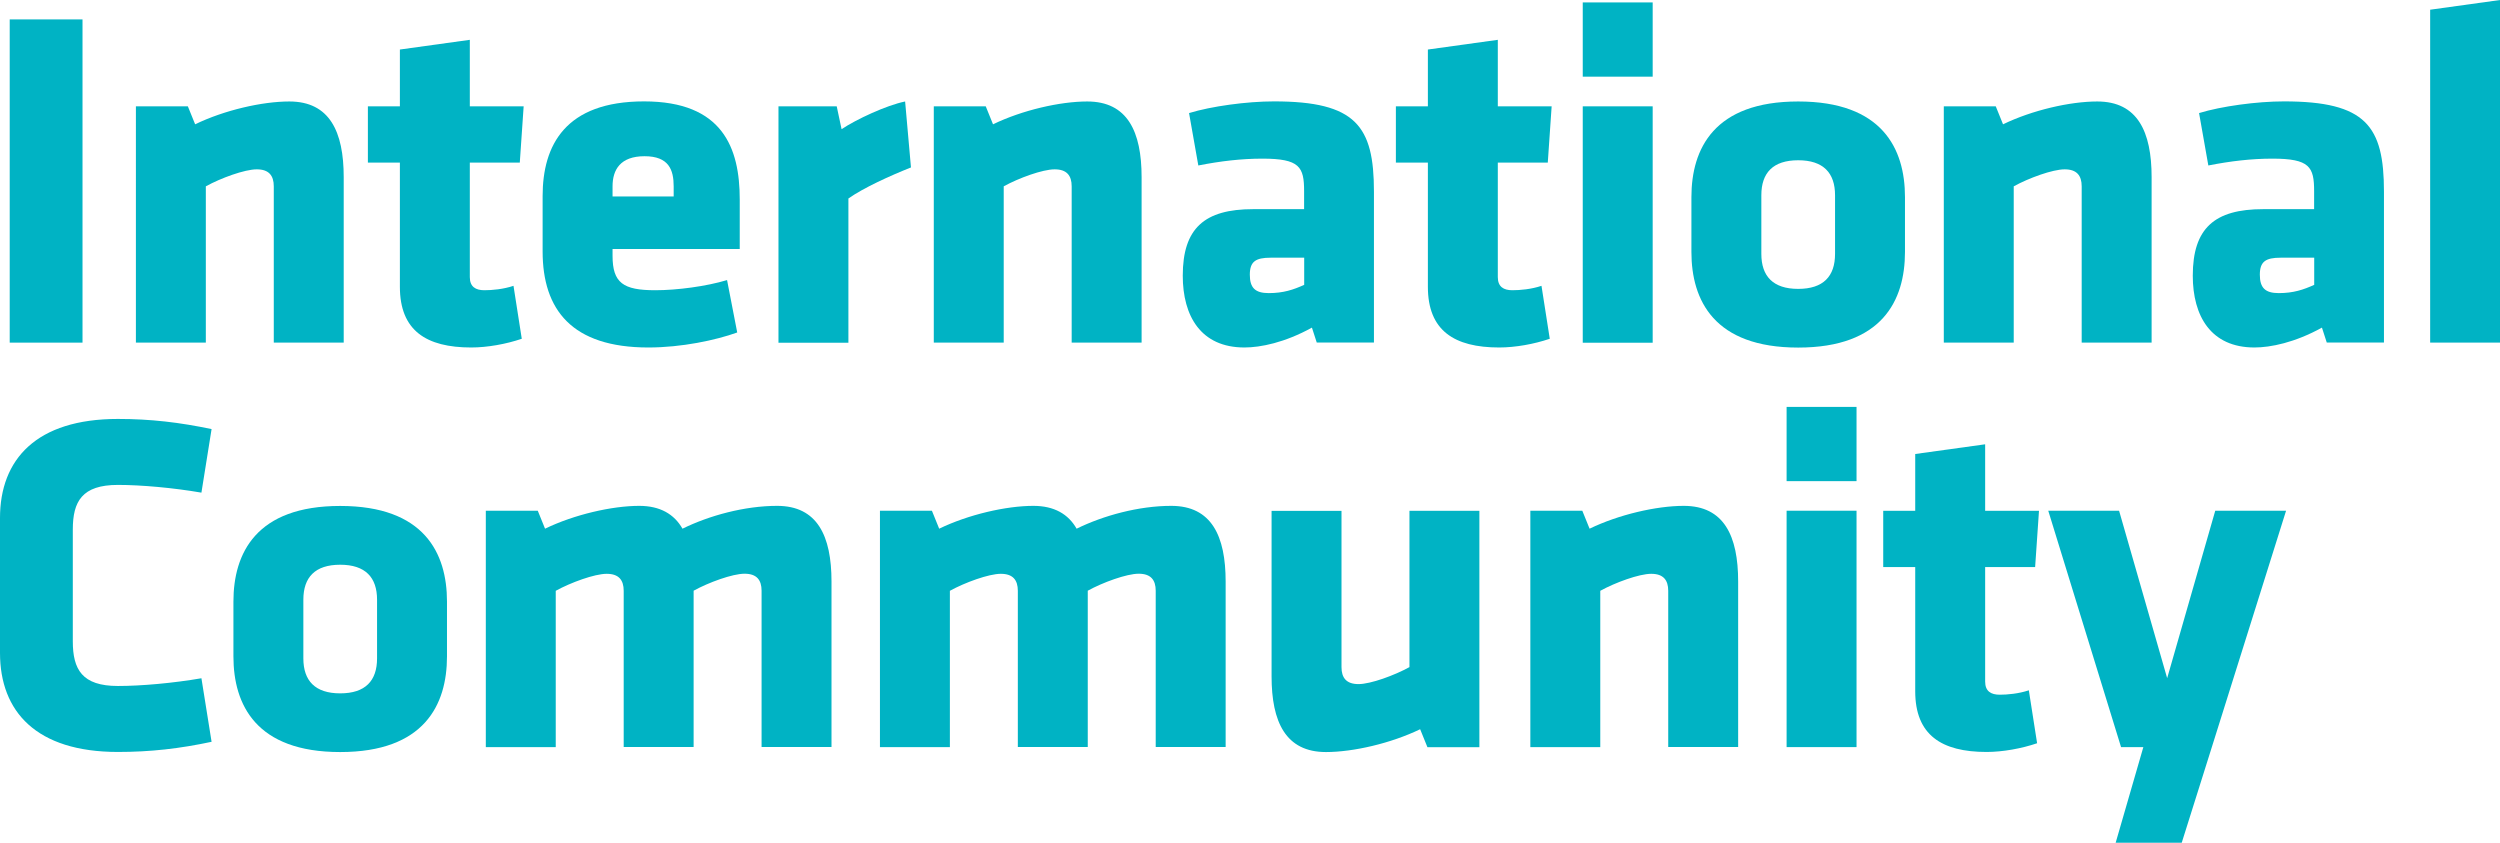
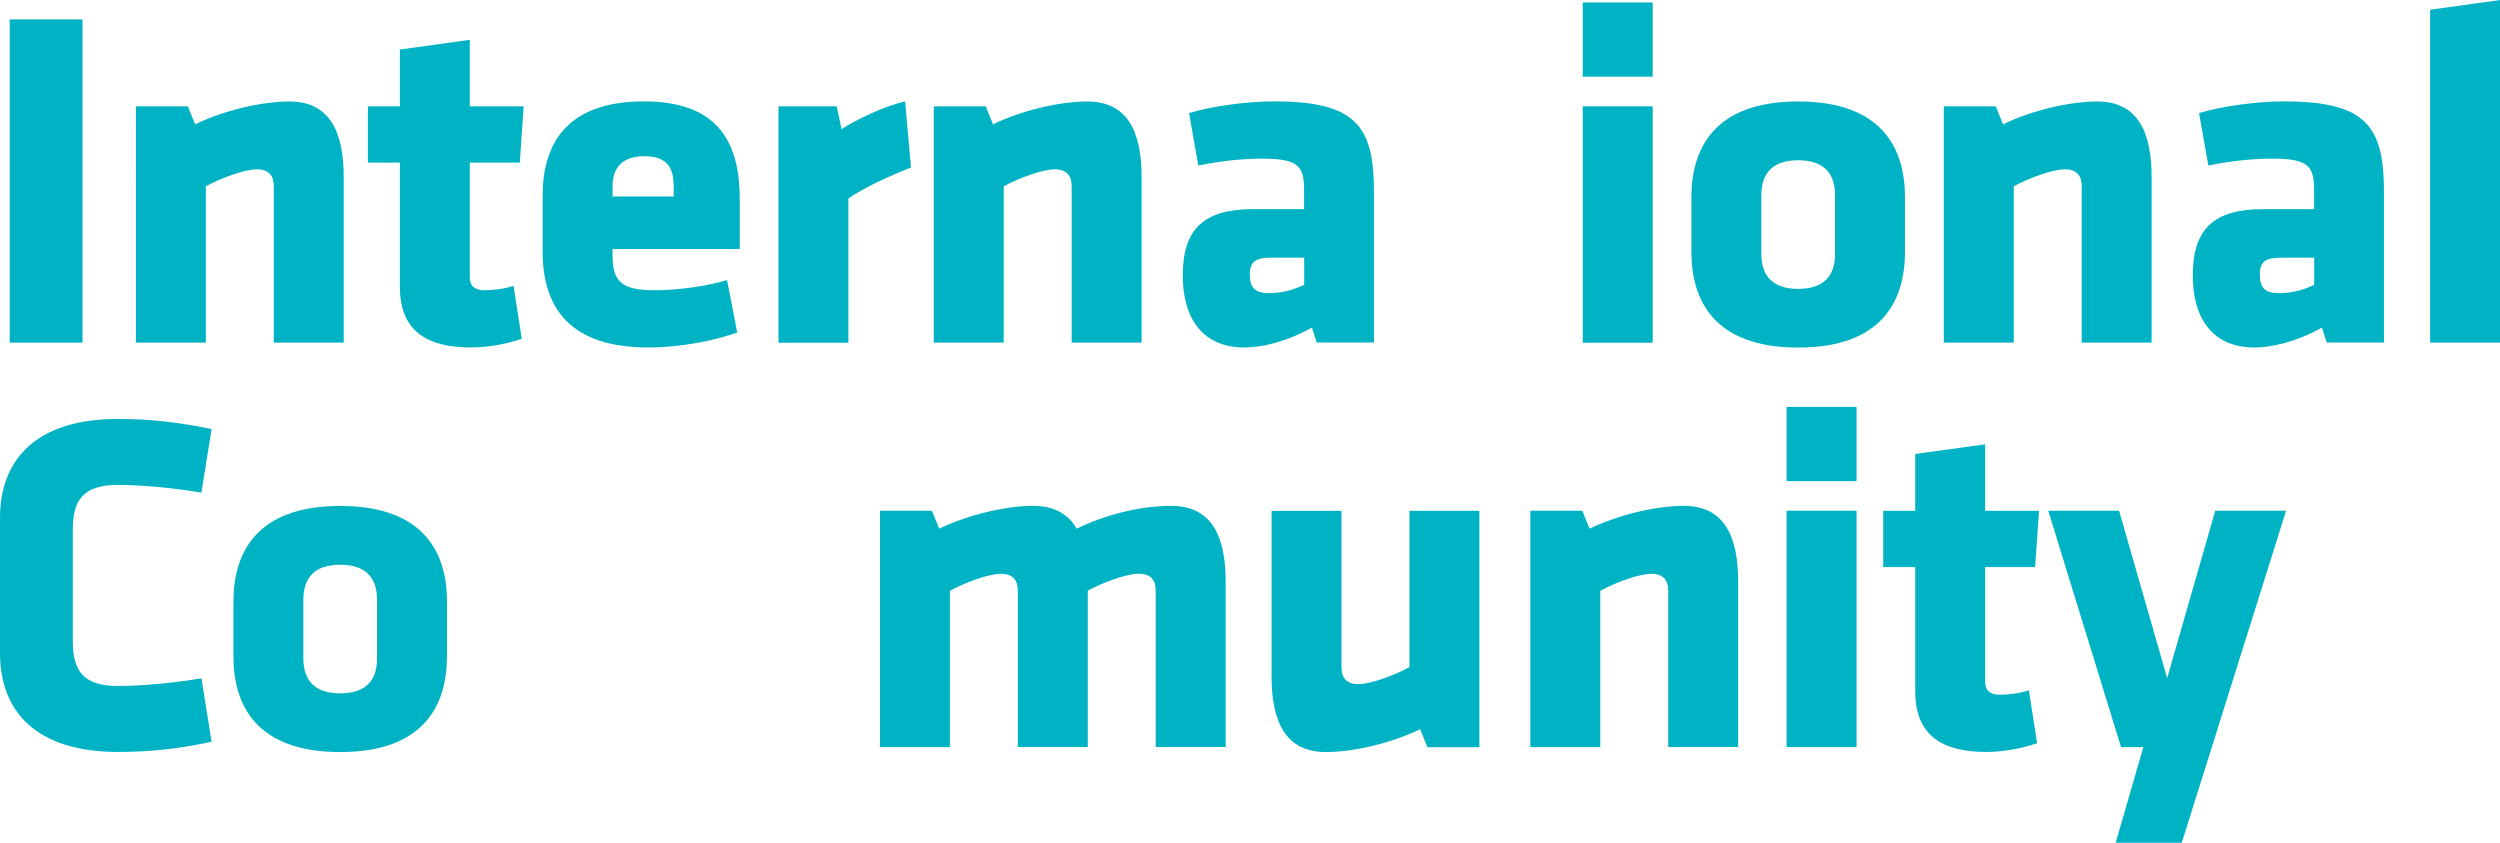
<svg xmlns="http://www.w3.org/2000/svg" id="_レイヤー_2" viewBox="0 0 278.14 93.76">
  <defs>
    <style>.cls-1{fill:#00b3c4;}</style>
  </defs>
  <g id="_レイヤー_1-2">
    <g>
      <path class="cls-1" d="m1.08,38.12V2.16h8.1v35.96H1.08Z" />
      <path class="cls-1" d="m30.46,38.12v-17.39c0-1.19-.54-1.89-1.89-1.89s-4,.97-5.67,1.89v17.39h-7.78V11.83h5.78l.81,2c3.24-1.57,7.45-2.54,10.48-2.54,4.48,0,6.05,3.35,6.05,8.42v18.41h-7.78Z" />
      <path class="cls-1" d="m52.43,38.66c-5.02,0-7.94-1.89-7.94-6.75v-13.82h-3.56v-6.26h3.56v-6.32l7.78-1.08v7.4h5.99l-.43,6.26h-5.56v12.74c0,1.08.65,1.46,1.62,1.46.86,0,2.11-.11,3.24-.49l.92,5.89c-1.73.59-3.83.97-5.62.97Z" />
      <path class="cls-1" d="m68.15,27.7v.76c0,3.02,1.19,3.83,4.75,3.83,2.43,0,5.67-.43,7.99-1.13l1.13,5.83c-2.38.86-6.21,1.67-9.88,1.67-8.53,0-11.77-4.21-11.77-10.69v-6.16c0-5.67,2.54-10.53,11.29-10.53s10.64,5.18,10.64,10.91v5.51h-14.15Zm6.8-6.97c0-1.84-.54-3.35-3.24-3.35s-3.56,1.51-3.56,3.35v1.13h6.8v-1.13Z" />
      <path class="cls-1" d="m94.39,22.09v16.04h-7.78V11.83h6.48l.54,2.54c1.62-1.08,4.97-2.65,7.07-3.08l.65,7.34c-2.32.92-5.29,2.27-6.97,3.46Z" />
      <path class="cls-1" d="m119.23,38.12v-17.39c0-1.19-.54-1.89-1.89-1.89s-4,.97-5.67,1.89v17.39h-7.78V11.83h5.78l.81,2c3.24-1.57,7.45-2.54,10.48-2.54,4.48,0,6.05,3.35,6.05,8.42v18.41h-7.78Z" />
      <path class="cls-1" d="m146.5,38.12l-.54-1.67c-3.02,1.67-5.72,2.21-7.51,2.21-4.86,0-6.86-3.51-6.86-7.99,0-5.29,2.43-7.4,7.83-7.4h5.67v-2c0-2.7-.49-3.62-4.64-3.62-2.32,0-4.64.27-7.13.76l-1.03-5.83c2.48-.76,6.43-1.3,9.45-1.3,9.13,0,11.12,2.75,11.12,10.04v16.79h-6.37Zm-1.4-9.45h-3.73c-1.67,0-2.32.43-2.32,1.89s.59,2.05,2.11,2.05c1.62,0,2.75-.38,3.94-.92v-3.02Z" />
-       <path class="cls-1" d="m166.8,38.66c-5.02,0-7.94-1.89-7.94-6.75v-13.82h-3.56v-6.26h3.56v-6.32l7.78-1.08v7.4h5.99l-.43,6.26h-5.56v12.74c0,1.08.65,1.46,1.62,1.46.86,0,2.11-.11,3.24-.49l.92,5.89c-1.73.59-3.83.97-5.62.97Z" />
      <path class="cls-1" d="m176.09,8.53V.27h7.78v8.26h-7.78Zm0,29.59V11.83h7.78v26.3h-7.78Z" />
      <path class="cls-1" d="m188.18,28.03v-6.1c0-5.4,2.54-10.64,11.88-10.64s11.88,5.24,11.88,10.64v6.1c0,5.4-2.54,10.64-11.88,10.64s-11.88-5.24-11.88-10.64Zm15.98.22v-6.53c0-2.48-1.3-3.89-4.1-3.89s-4.1,1.4-4.1,3.89v6.53c0,2.48,1.3,3.89,4.1,3.89s4.1-1.4,4.1-3.89Z" />
      <path class="cls-1" d="m231.6,38.12v-17.39c0-1.19-.54-1.89-1.89-1.89s-4,.97-5.67,1.89v17.39h-7.78V11.83h5.78l.81,2c3.24-1.57,7.45-2.54,10.48-2.54,4.48,0,6.05,3.35,6.05,8.42v18.41h-7.78Z" />
      <path class="cls-1" d="m258.87,38.12l-.54-1.67c-3.02,1.67-5.72,2.21-7.51,2.21-4.86,0-6.86-3.51-6.86-7.99,0-5.29,2.43-7.4,7.83-7.4h5.67v-2c0-2.7-.49-3.62-4.64-3.62-2.32,0-4.64.27-7.13.76l-1.03-5.83c2.48-.76,6.43-1.3,9.45-1.3,9.13,0,11.12,2.75,11.12,10.04v16.79h-6.37Zm-1.4-9.45h-3.73c-1.67,0-2.32.43-2.32,1.89s.59,2.05,2.11,2.05c1.62,0,2.75-.38,3.94-.92v-3.02Z" />
      <path class="cls-1" d="m270.37,38.12V1.08l7.78-1.08v38.12h-7.78Z" />
      <path class="cls-1" d="m8.1,71.35c0,3.13,1.03,4.97,5.02,4.97,2.59,0,6.16-.32,9.29-.86l1.13,7.07c-3.56.76-6.8,1.13-10.42,1.13-9.07,0-13.12-4.48-13.12-11.02v-15.01c0-6.53,4.05-11.02,13.12-11.02,3.62,0,6.86.38,10.42,1.13l-1.13,7.07c-3.13-.54-6.7-.86-9.29-.86-4,0-5.02,1.84-5.02,4.97v12.42Z" />
      <path class="cls-1" d="m25.97,73.03v-6.1c0-5.4,2.54-10.64,11.88-10.64s11.88,5.24,11.88,10.64v6.1c0,5.4-2.54,10.64-11.88,10.64s-11.88-5.24-11.88-10.64Zm15.98.22v-6.53c0-2.48-1.3-3.89-4.1-3.89s-4.1,1.4-4.1,3.89v6.53c0,2.48,1.3,3.89,4.1,3.89s4.1-1.4,4.1-3.89Z" />
-       <path class="cls-1" d="m69.39,83.12v-17.39c0-1.19-.54-1.89-1.89-1.89s-4,.97-5.67,1.89v17.39h-7.78v-26.3h5.78l.81,2c3.24-1.57,7.45-2.54,10.48-2.54,2.32,0,3.89.92,4.81,2.54,2.97-1.46,6.91-2.54,10.53-2.54,4.48,0,6.05,3.35,6.05,8.42v18.41h-7.78v-17.39c0-1.19-.54-1.89-1.89-1.89s-4,.97-5.67,1.89v17.39h-7.78Z" />
      <path class="cls-1" d="m113.24,83.12v-17.39c0-1.19-.54-1.89-1.89-1.89s-4,.97-5.67,1.89v17.39h-7.78v-26.3h5.78l.81,2c3.24-1.57,7.45-2.54,10.48-2.54,2.32,0,3.89.92,4.81,2.54,2.97-1.46,6.91-2.54,10.53-2.54,4.48,0,6.05,3.35,6.05,8.42v18.41h-7.78v-17.39c0-1.19-.54-1.89-1.89-1.89s-4,.97-5.67,1.89v17.39h-7.78Z" />
      <path class="cls-1" d="m149.25,56.83v17.39c0,1.19.54,1.89,1.89,1.89s4-.97,5.67-1.89v-17.39h7.78v26.3h-5.78l-.81-2c-3.24,1.57-7.45,2.54-10.48,2.54-4.48,0-6.05-3.35-6.05-8.42v-18.41h7.78Z" />
      <path class="cls-1" d="m185.6,83.12v-17.39c0-1.19-.54-1.89-1.89-1.89s-4,.97-5.67,1.89v17.39h-7.78v-26.3h5.78l.81,2c3.24-1.57,7.45-2.54,10.48-2.54,4.48,0,6.05,3.35,6.05,8.42v18.41h-7.78Z" />
      <path class="cls-1" d="m198.77,53.53v-8.26h7.78v8.26h-7.78Zm0,29.59v-26.3h7.78v26.3h-7.78Z" />
      <path class="cls-1" d="m221.02,83.66c-5.02,0-7.94-1.89-7.94-6.75v-13.82h-3.56v-6.26h3.56v-6.32l7.78-1.08v7.4h5.99l-.43,6.26h-5.56v12.74c0,1.08.65,1.46,1.62,1.46.86,0,2.11-.11,3.24-.49l.92,5.89c-1.73.59-3.83.97-5.62.97Z" />
      <path class="cls-1" d="m235.38,93.76l3.08-10.64h-2.48l-8.1-26.3h7.88l5.35,18.63,5.35-18.63h7.88l-8.26,26.3-3.35,10.64h-7.34Z" />
    </g>
  </g>
</svg>